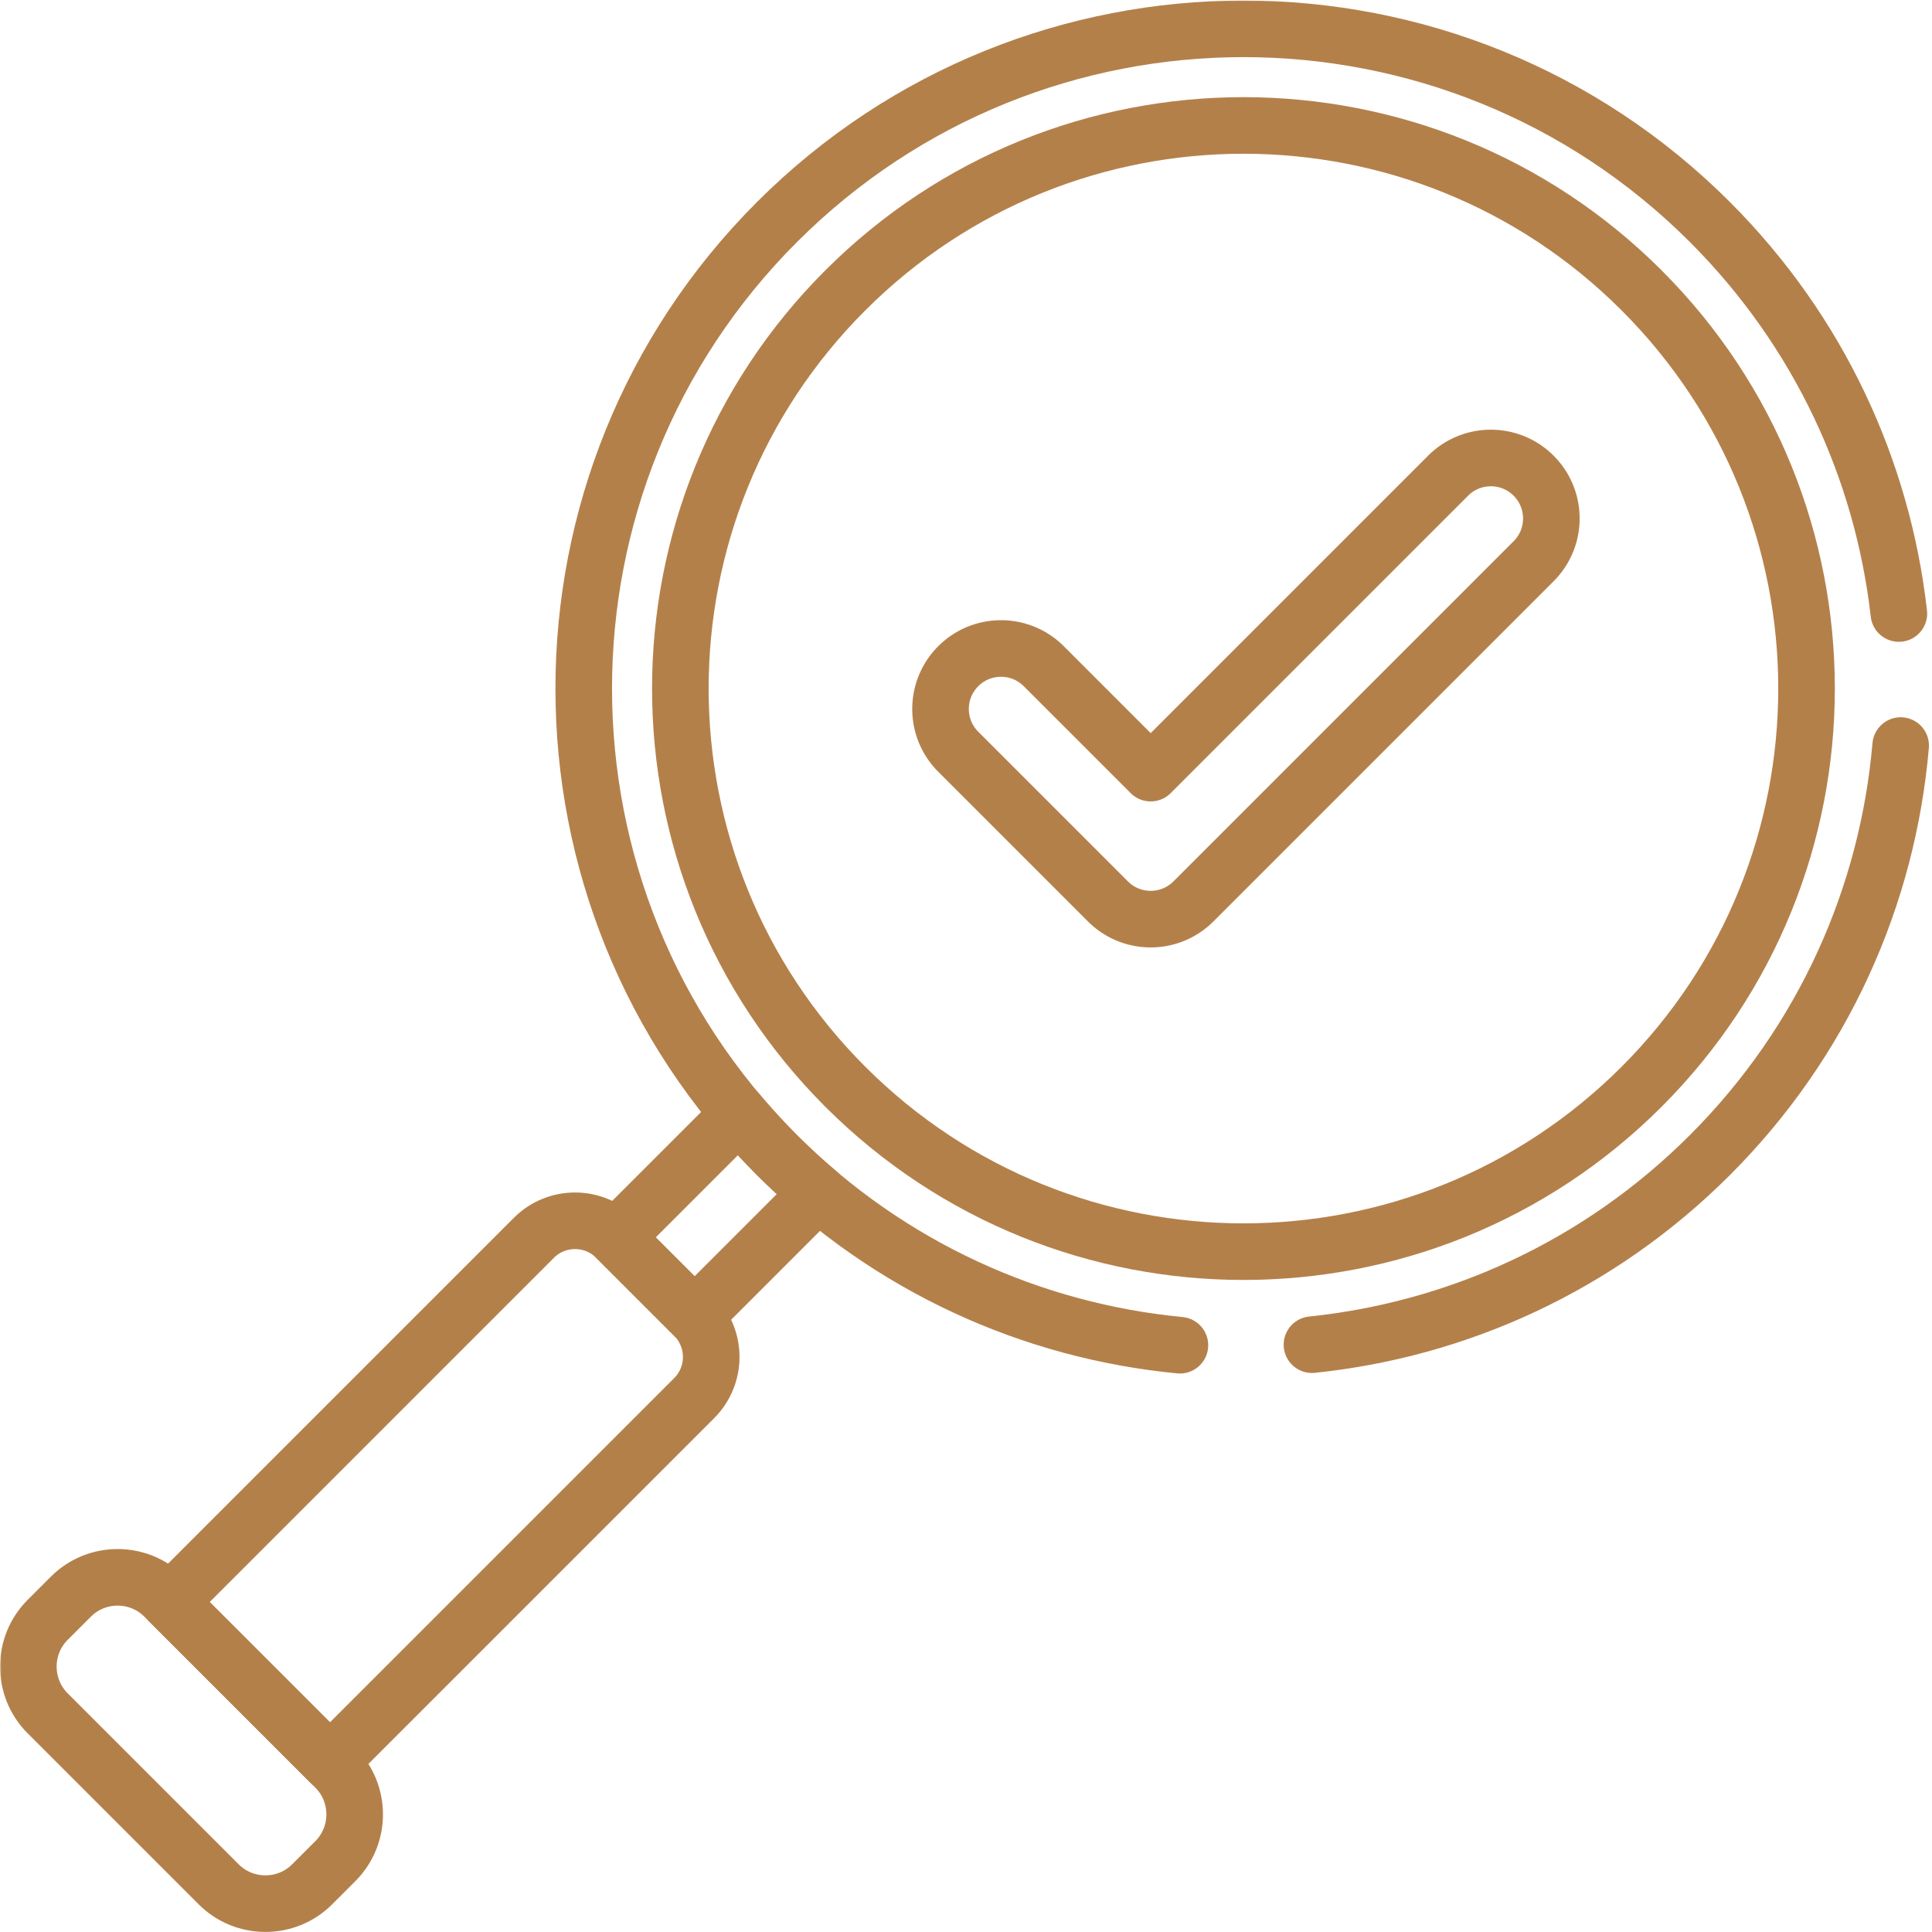
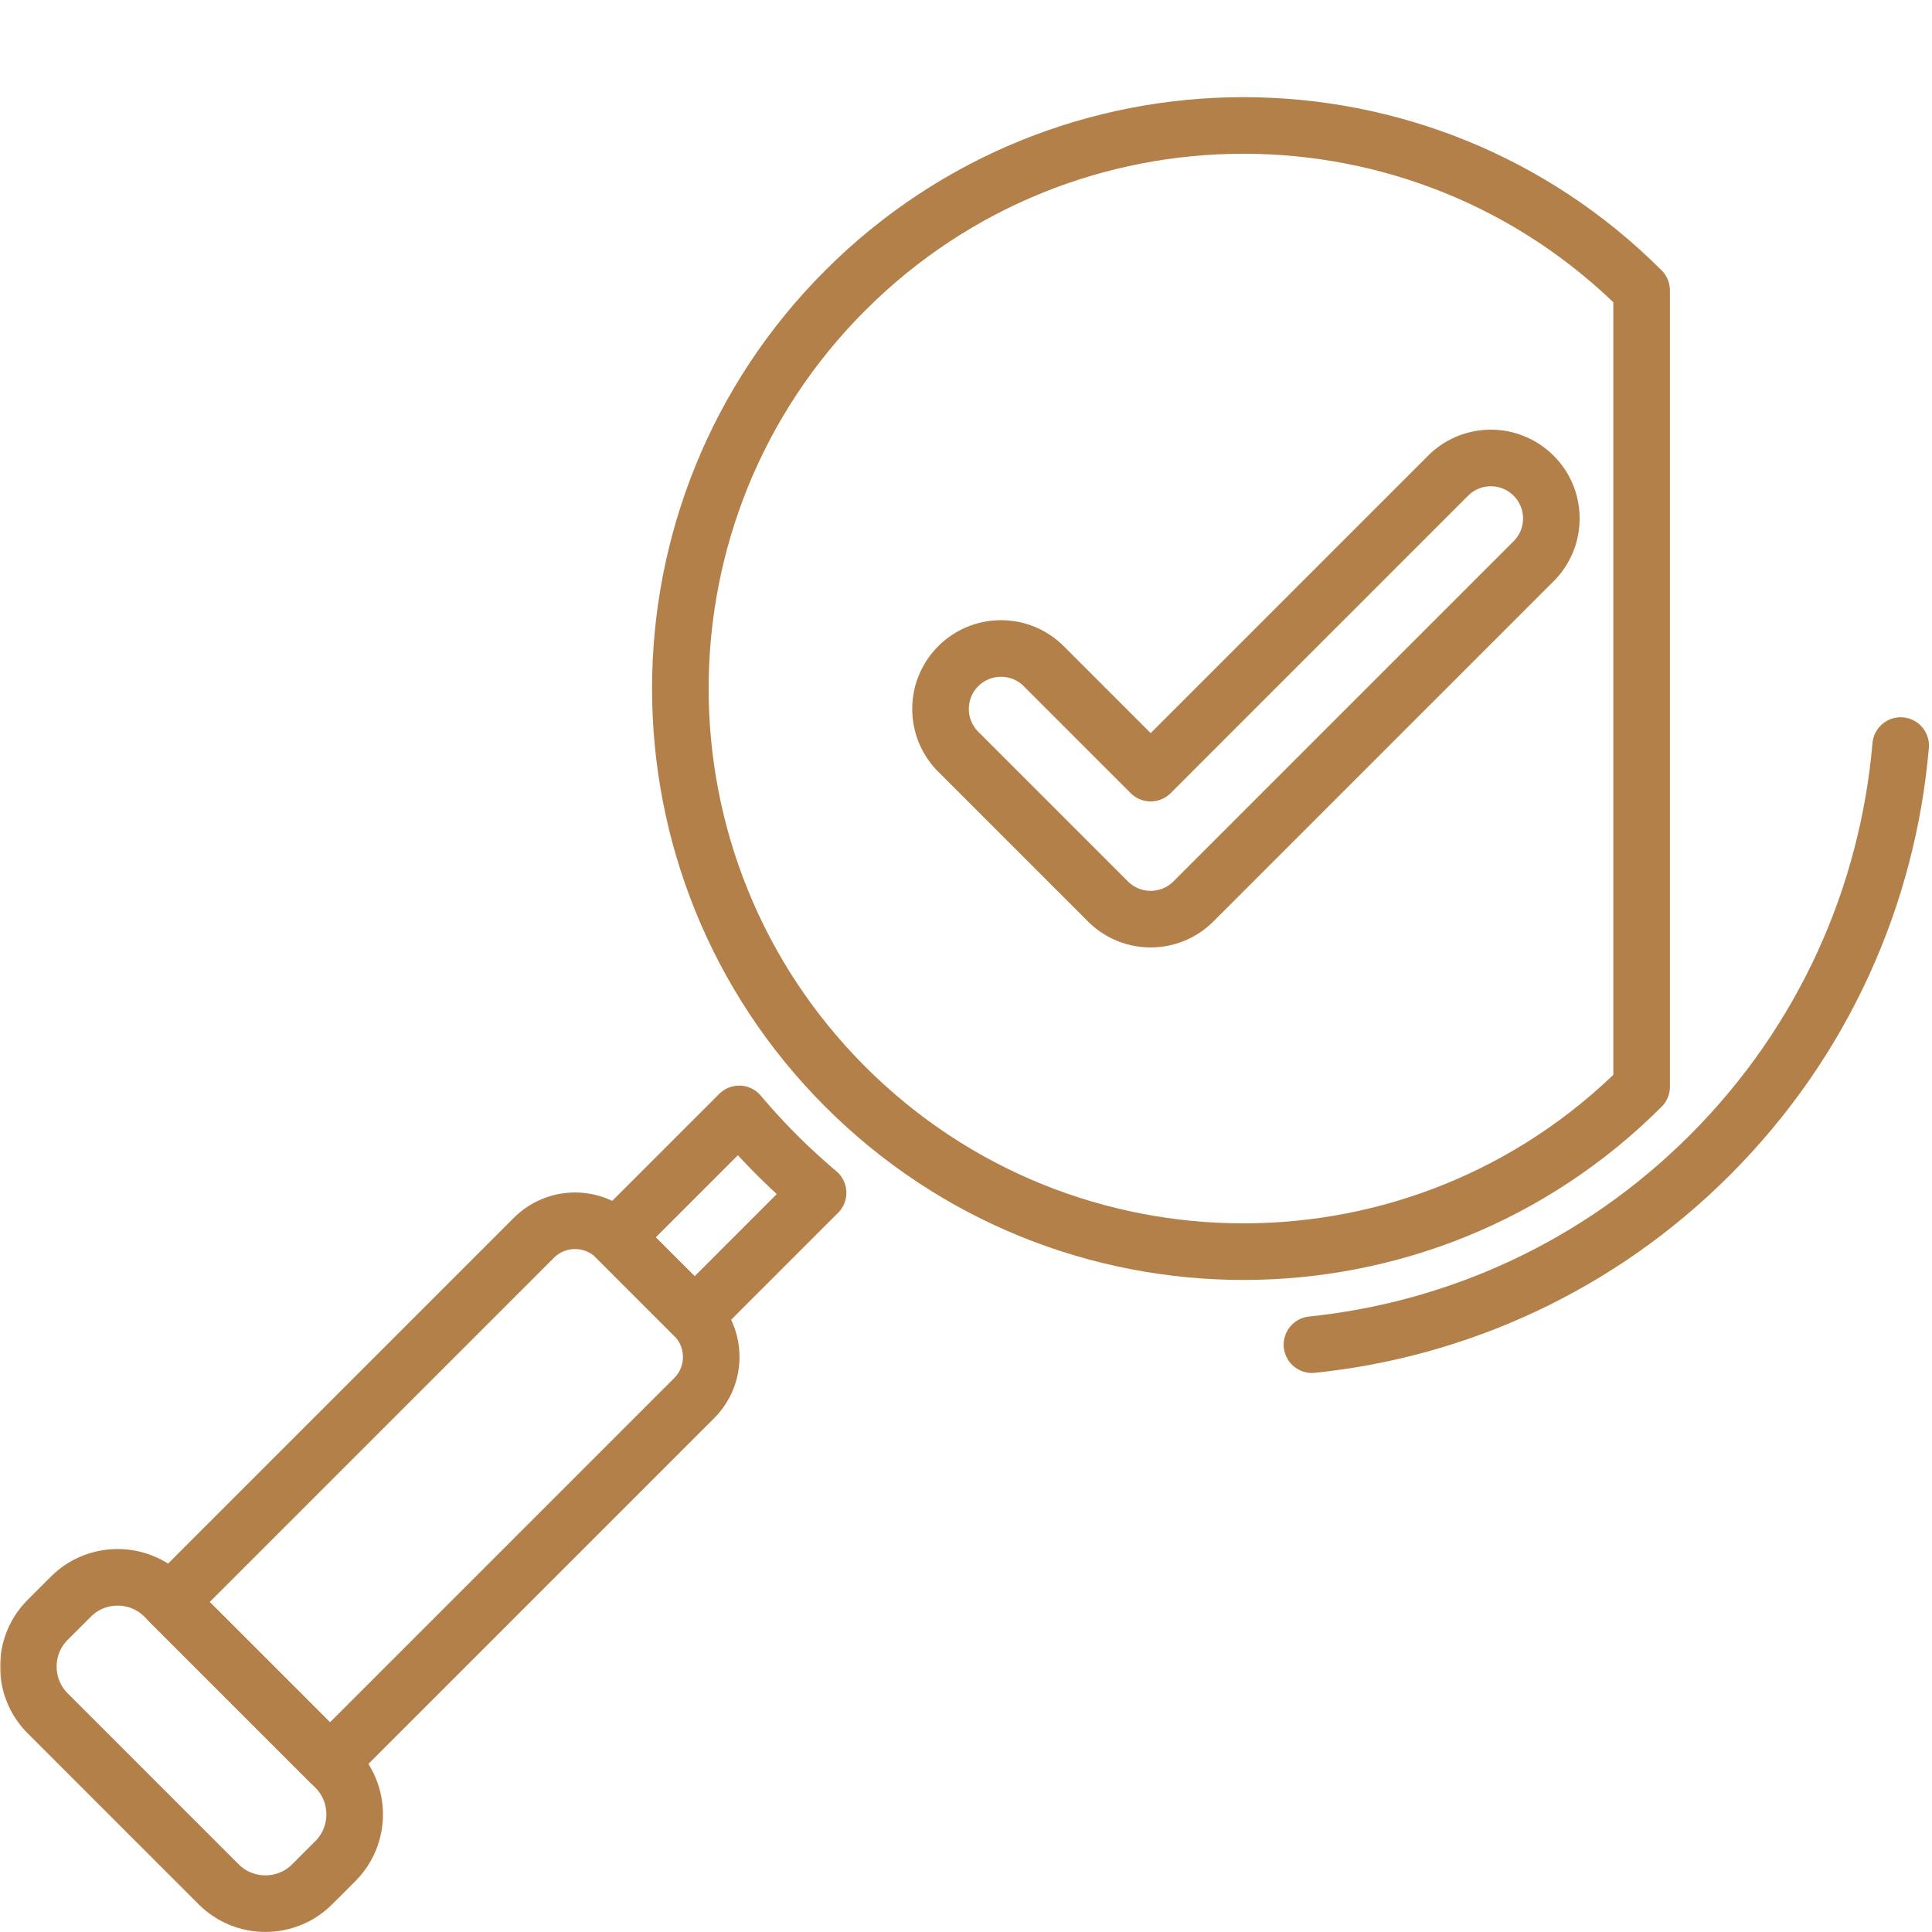
<svg xmlns="http://www.w3.org/2000/svg" version="1.1" width="512" height="512" x="0" y="0" viewBox="0 0 682.667 682.667" style="enable-background:new 0 0 512 512" xml:space="preserve" class="">
  <g>
    <defs>
      <clipPath id="b" clipPathUnits="userSpaceOnUse">
        <path d="M0 512h512V0H0Z" fill="#b4804a" opacity="1" data-original="#000000" />
      </clipPath>
    </defs>
    <mask id="a">
      <rect width="100%" height="100%" fill="#FFFFFF" opacity="1" data-original="#ffffff" />
    </mask>
    <g mask="url(#a)">
      <g clip-path="url(#b)" transform="matrix(1.333 0 0 -1.333 0 682.667)">
-         <path d="M0 0c-58.292 58.292-152.802 58.292-211.093 0-58.292-58.292-58.292-152.801 0-211.093 58.291-58.292 152.801-58.292 211.093 0S58.292-58.292 0 0Z" style="stroke-linecap: round; stroke-linejoin: round; stroke-miterlimit: 10; stroke-dasharray: none; stroke-opacity: 1;" transform="translate(435.156 435.155)" fill="none" stroke="#B4804A" stroke-width="15px" stroke-linecap="round" stroke-linejoin="round" stroke-miterlimit="10" stroke-dasharray="none" stroke-opacity="" data-original="#000000" opacity="1" />
+         <path d="M0 0c-58.292 58.292-152.802 58.292-211.093 0-58.292-58.292-58.292-152.801 0-211.093 58.291-58.292 152.801-58.292 211.093 0Z" style="stroke-linecap: round; stroke-linejoin: round; stroke-miterlimit: 10; stroke-dasharray: none; stroke-opacity: 1;" transform="translate(435.156 435.155)" fill="none" stroke="#B4804A" stroke-width="15px" stroke-linecap="round" stroke-linejoin="round" stroke-miterlimit="10" stroke-dasharray="none" stroke-opacity="" data-original="#000000" opacity="1" />
        <path d="m0 0-45.364 45.364c-6.804 6.804-17.938 6.804-24.741 0l-6.186-6.185c-6.803-6.803-6.804-17.937 0-24.741l45.364-45.364c6.804-6.804 17.938-6.804 24.741 0L0-24.741C6.804-17.937 6.804-6.804 0 0Z" style="stroke-linecap: round; stroke-linejoin: round; stroke-miterlimit: 10; stroke-dasharray: none; stroke-opacity: 1;" transform="translate(88.91 43.545)" fill="none" stroke="#B4804A" stroke-width="15px" stroke-linecap="round" stroke-linejoin="round" stroke-miterlimit="10" stroke-dasharray="none" stroke-opacity="" data-original="#000000" opacity="1" />
        <path d="m0 0 96.532 96.532c6.029 6.029 6.029 15.802 0 21.831L75.87 139.025c-6.029 6.029-15.803 6.029-21.831 0l-96.532-96.532Z" style="stroke-linecap: round; stroke-linejoin: round; stroke-miterlimit: 10; stroke-dasharray: none; stroke-opacity: 1;" transform="translate(87.474 44.98)" fill="none" stroke="#B4804A" stroke-width="15px" stroke-linecap="round" stroke-linejoin="round" stroke-miterlimit="10" stroke-dasharray="none" stroke-opacity="" data-original="#000000" opacity="1" />
        <path d="M0 0a177.254 177.254 0 0 0-10.012 10.9l-32.723-32.722 20.912-20.912L10.9-10.011A176.92 176.92 0 0 0 0 0Z" style="stroke-linecap: round; stroke-linejoin: round; stroke-miterlimit: 10; stroke-dasharray: none; stroke-opacity: 1;" transform="translate(205.953 205.953)" fill="none" stroke="#B4804A" stroke-width="15px" stroke-linecap="round" stroke-linejoin="round" stroke-miterlimit="10" stroke-dasharray="none" stroke-opacity="" data-original="#000000" opacity="1" />
        <path d="M0 0a15.976 15.976 0 0 0-11.335 4.696l-39.673 39.673c-6.261 6.259-6.261 16.41 0 22.671 6.26 6.26 16.411 6.26 22.671 0L0 38.702l78.839 78.839c6.26 6.26 16.411 6.26 22.671 0 6.261-6.26 6.261-16.411 0-22.671L11.336 4.696A15.978 15.978 0 0 0 0 0Z" style="stroke-linecap: round; stroke-linejoin: round; stroke-miterlimit: 10; stroke-dasharray: none; stroke-opacity: 1;" transform="translate(305.018 268.49)" fill="none" stroke="#B4804A" stroke-width="15px" stroke-linecap="round" stroke-linejoin="round" stroke-miterlimit="10" stroke-dasharray="none" stroke-opacity="" data-original="#000000" opacity="1" />
        <path d="M0 0c38.523 3.999 75.975 20.748 105.496 50.269 30.299 30.3 47.144 68.952 50.557 108.545" style="stroke-linecap: round; stroke-linejoin: round; stroke-miterlimit: 10; stroke-dasharray: none; stroke-opacity: 1;" transform="translate(347.769 155.684)" fill="none" stroke="#B4804A" stroke-width="15px" stroke-linecap="round" stroke-linejoin="round" stroke-miterlimit="10" stroke-dasharray="none" stroke-opacity="" data-original="#000000" opacity="1" />
-         <path d="M0 0c-4.315 37.914-21.003 74.687-50.083 103.766-68.292 68.294-179.018 68.294-247.311 0-68.293-68.292-68.293-179.017 0-247.311 29.858-29.858 67.828-46.662 106.816-50.411" style="stroke-linecap: round; stroke-linejoin: round; stroke-miterlimit: 10; stroke-dasharray: none; stroke-opacity: 1;" transform="translate(503.347 349.498)" fill="none" stroke="#B4804A" stroke-width="15px" stroke-linecap="round" stroke-linejoin="round" stroke-miterlimit="10" stroke-dasharray="none" stroke-opacity="" data-original="#000000" opacity="1" />
      </g>
    </g>
  </g>
</svg>